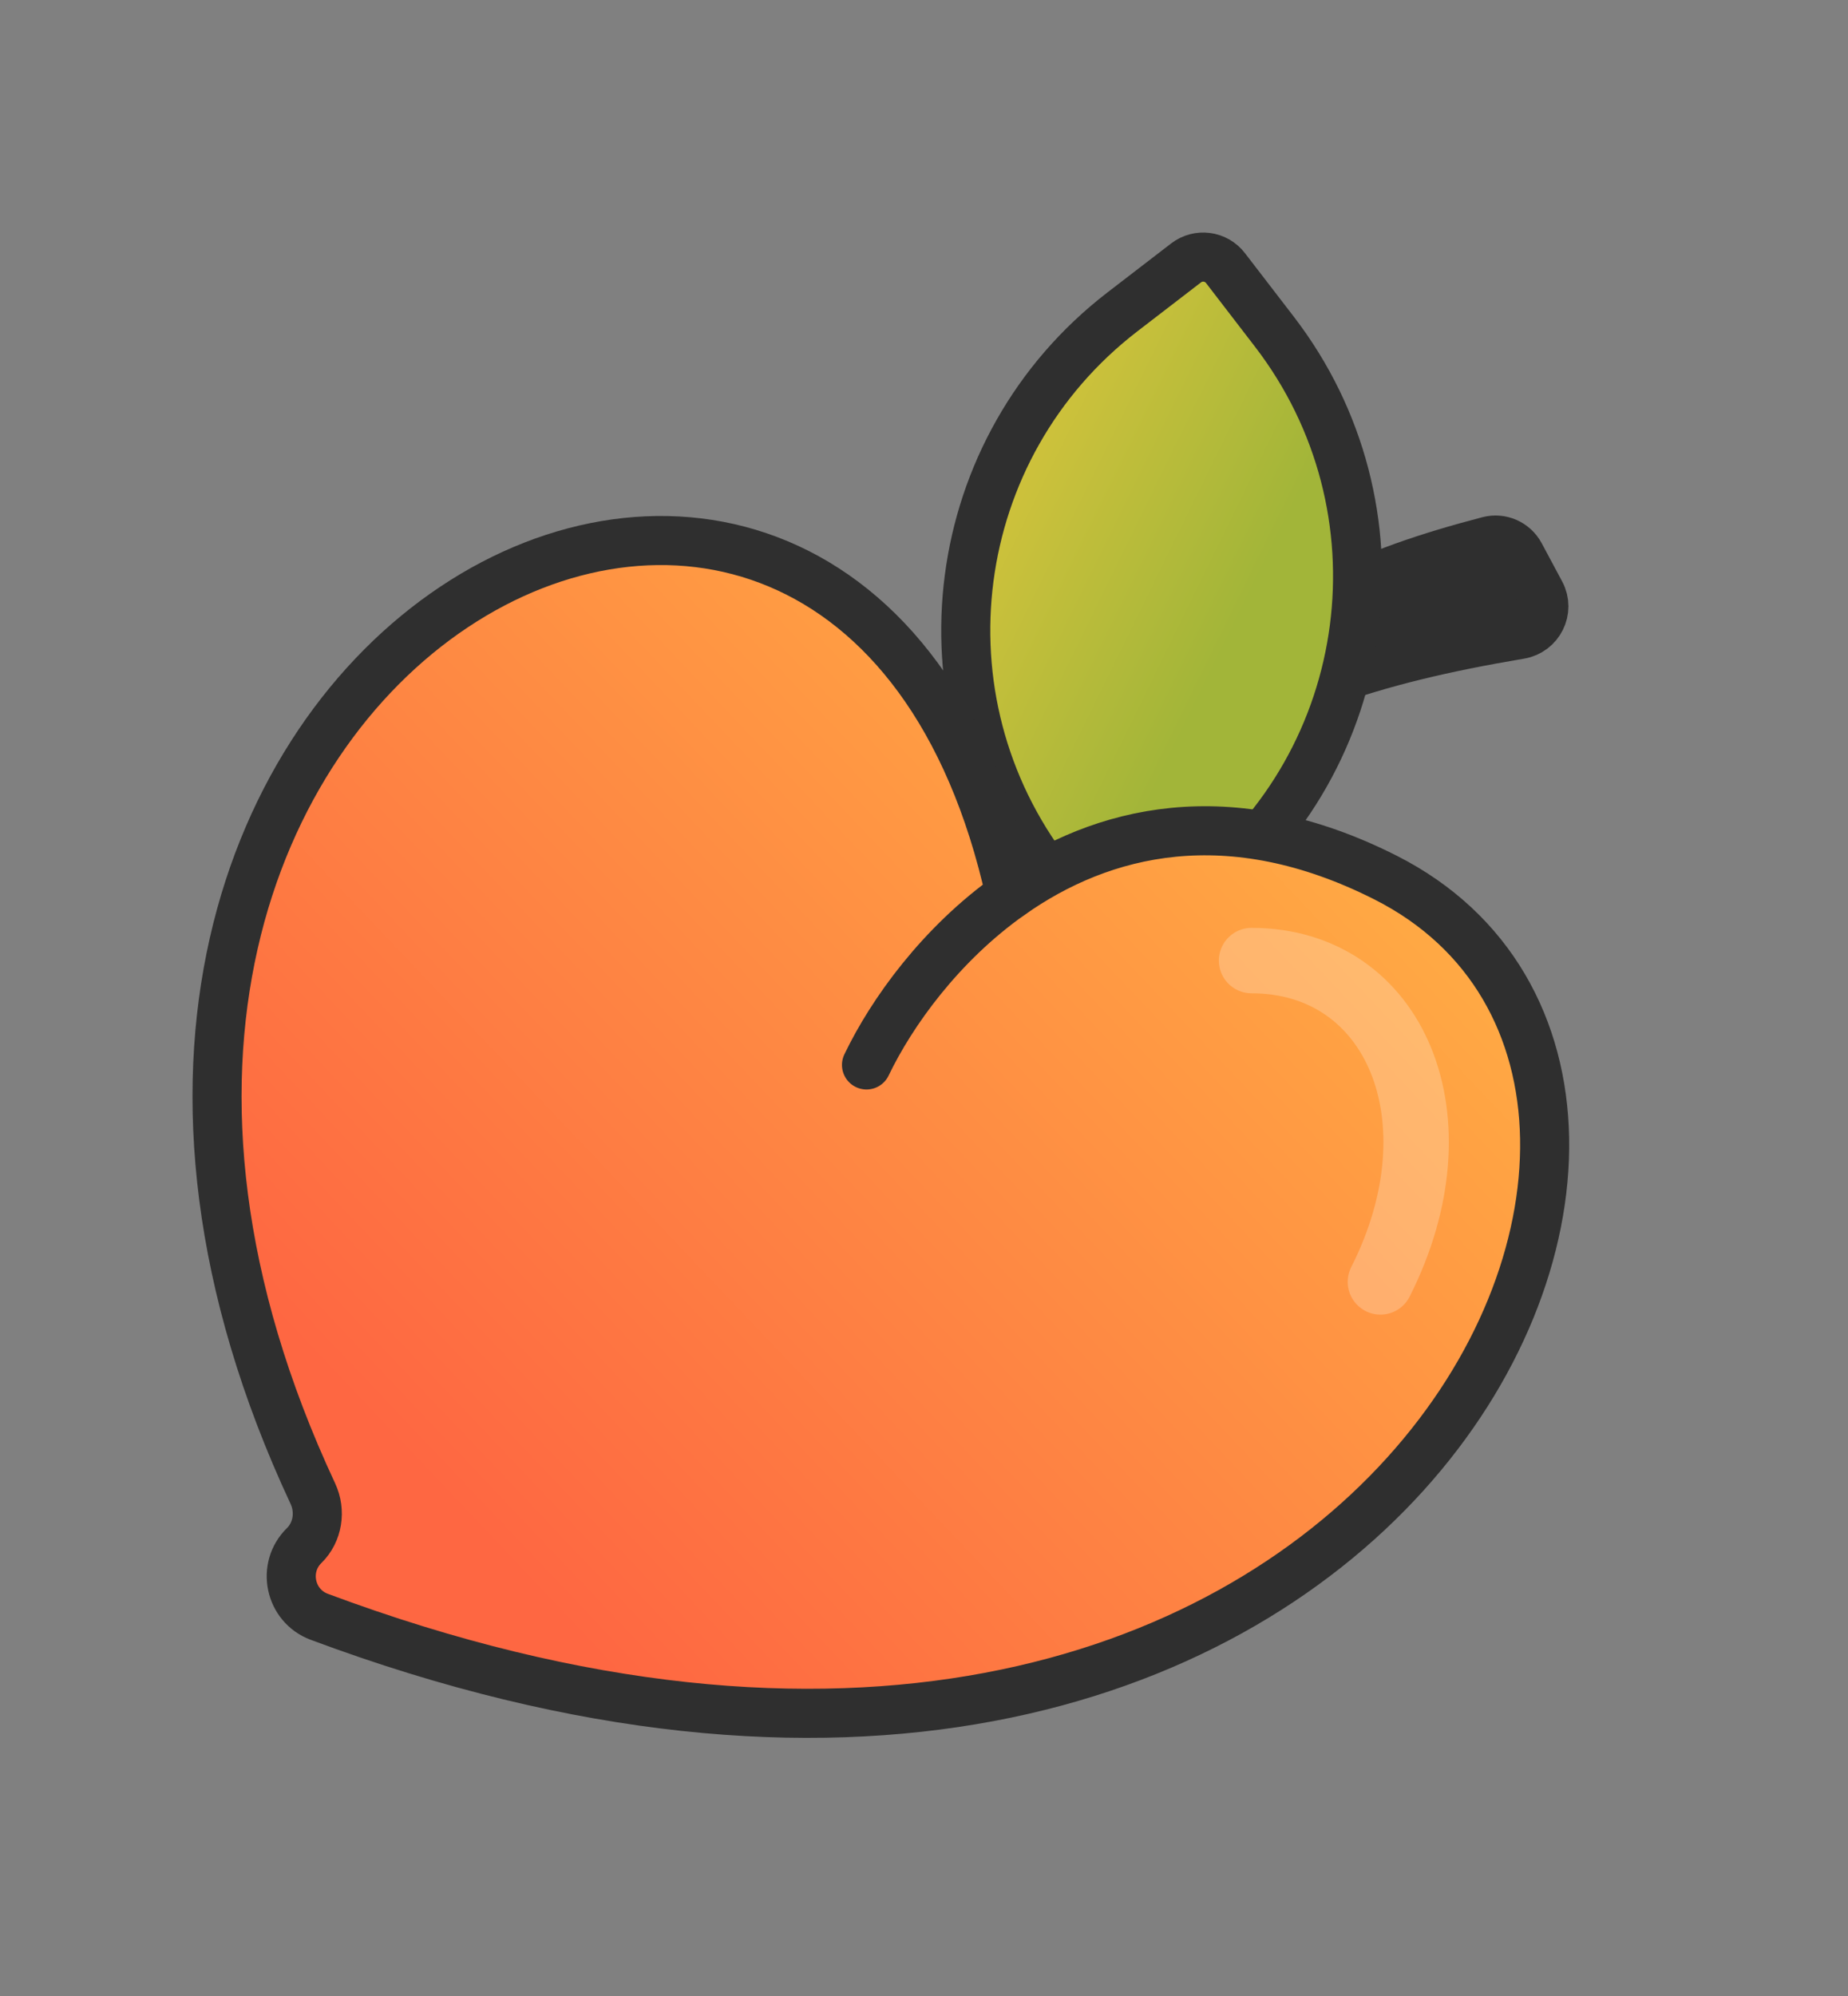
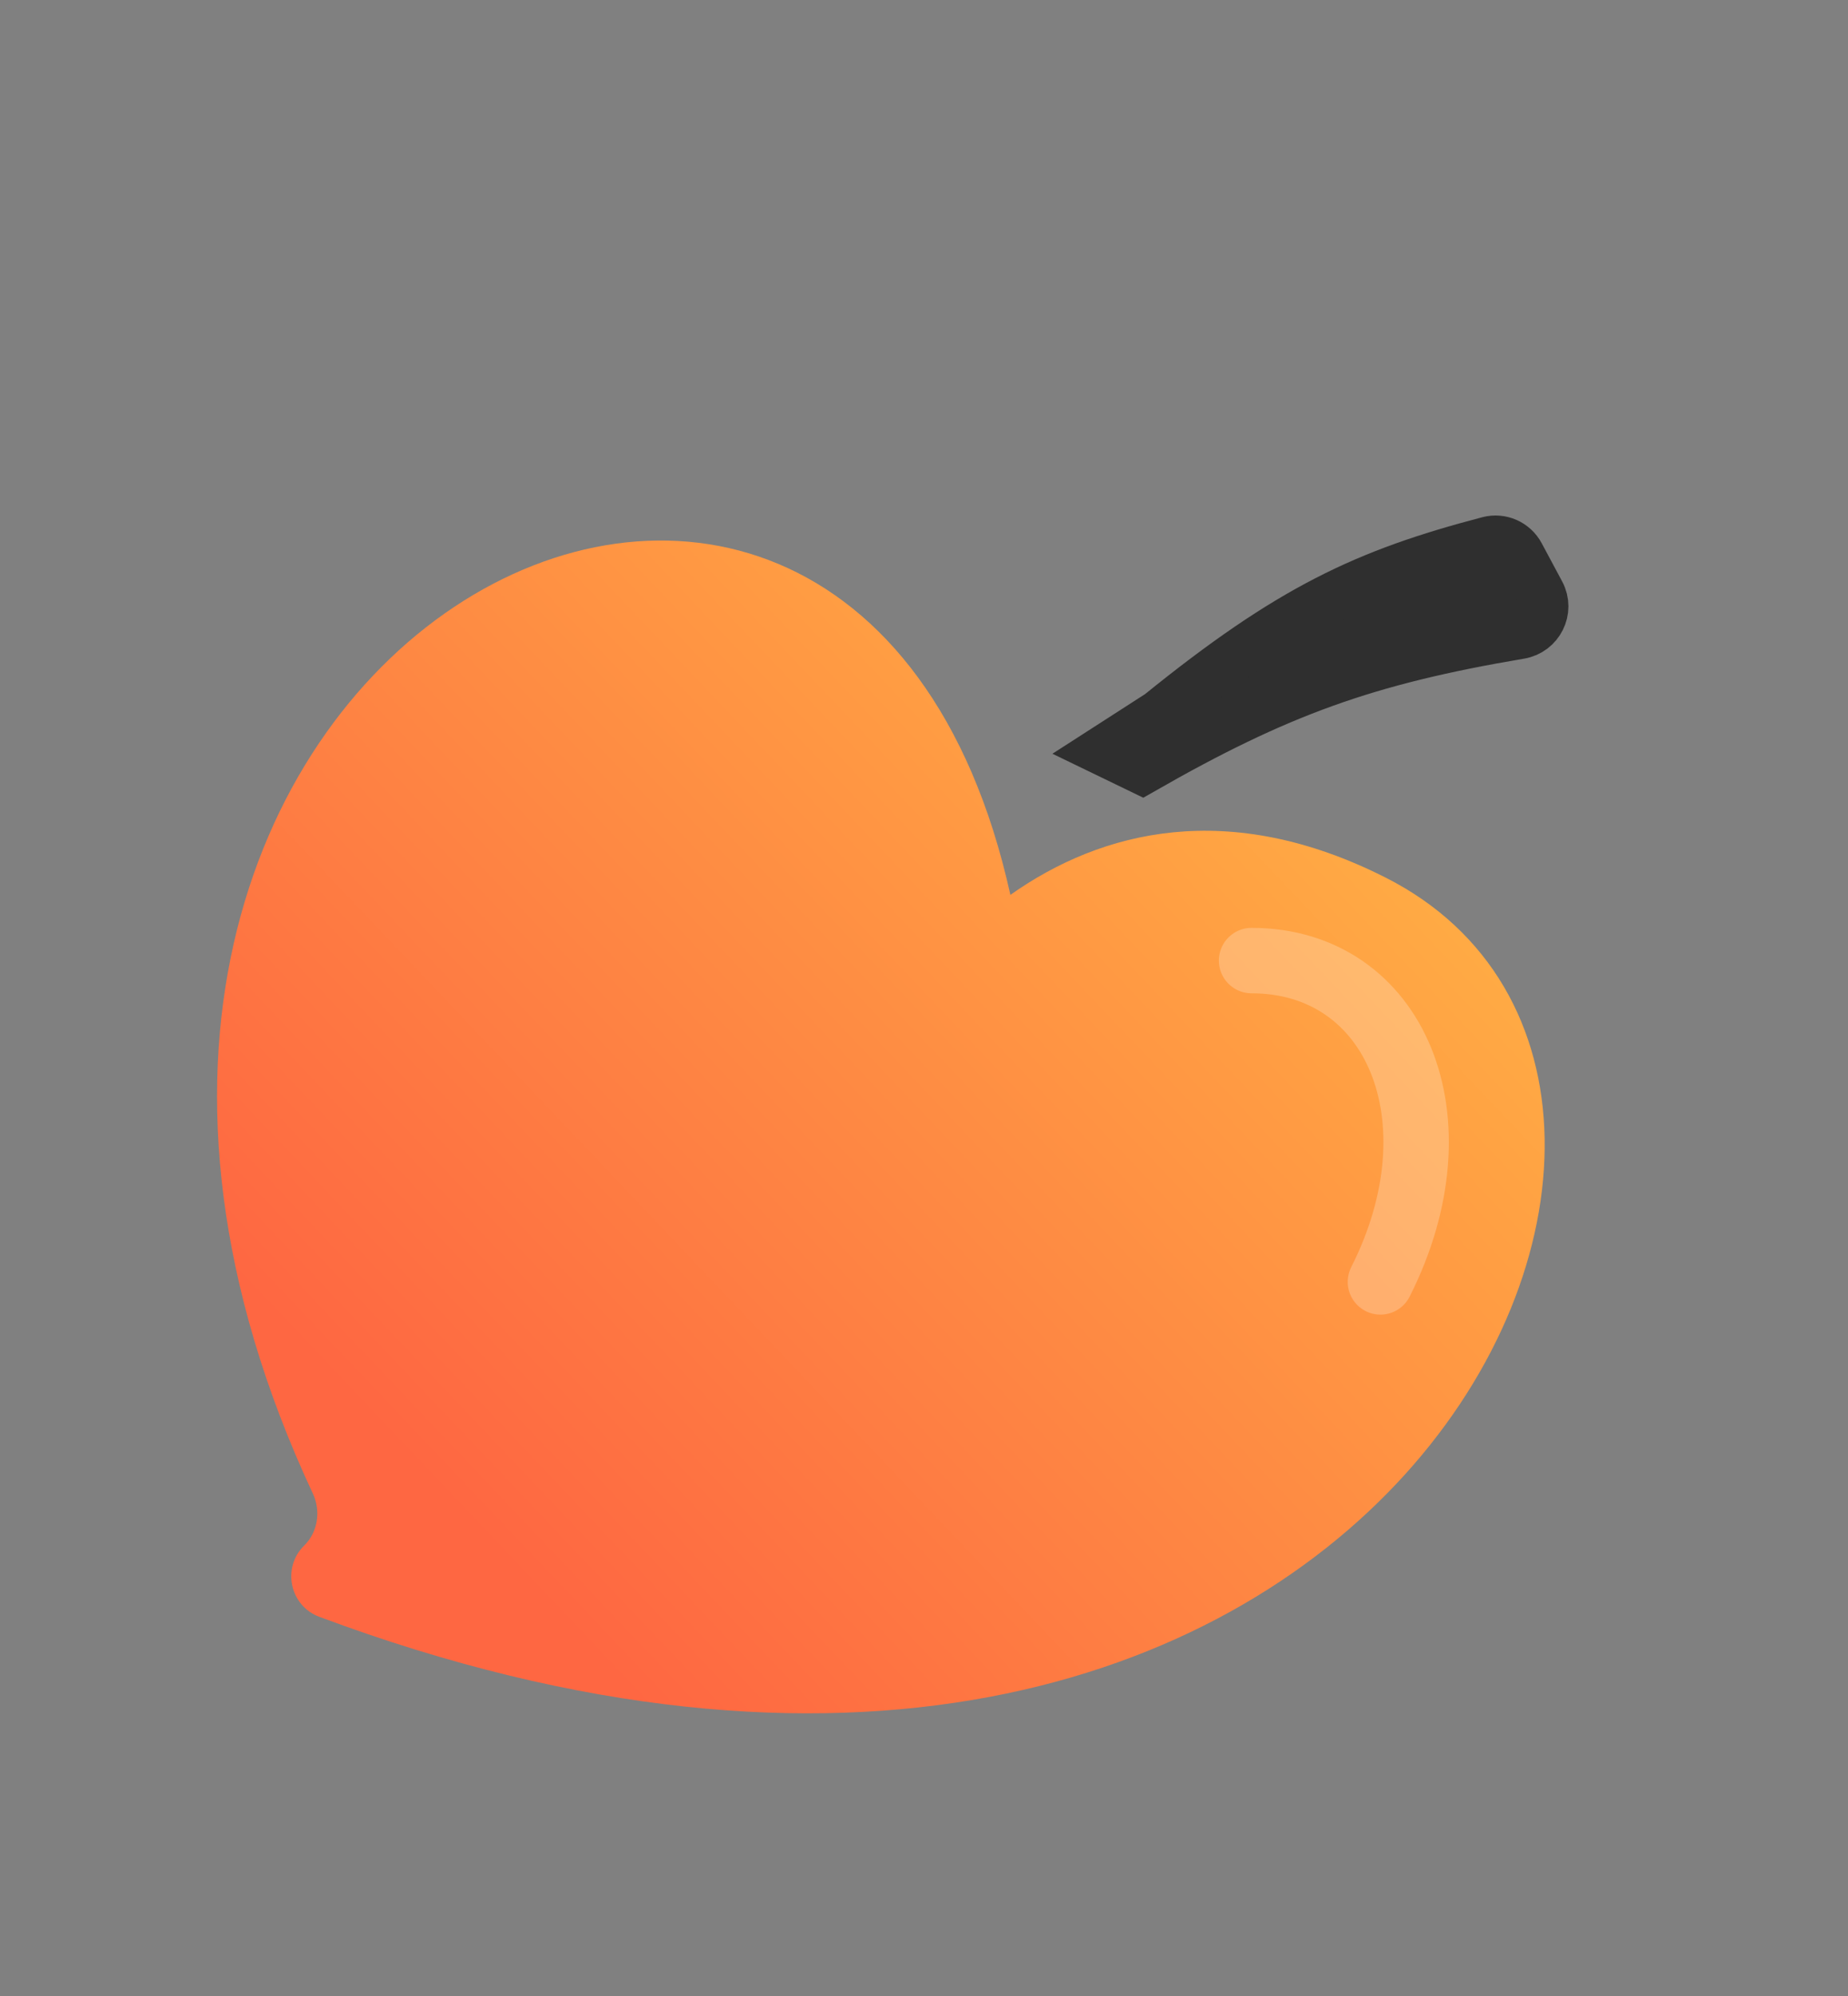
<svg xmlns="http://www.w3.org/2000/svg" fill="none" height="122" viewBox="0 0 113 122" width="113">
  <rect x="0" y="0" width="113" height="122" fill="#808080" stroke="none" />
  <linearGradient id="a" gradientUnits="userSpaceOnUse" x1="75.741" x2="49.913" y1="37.838" y2="25.178">
    <stop offset="0" stop-color="#a2b539" />
    <stop offset="1" stop-color="#f1cc3d" />
  </linearGradient>
  <linearGradient id="b" gradientUnits="userSpaceOnUse" x1="26.16" x2="87.206" y1="90.512" y2="32.614">
    <stop offset="0" stop-color="#fe6742" />
    <stop offset="1" stop-color="#ffb944" />
  </linearGradient>
  <path d="m91.02 33.063c-7.531 1.97-12.153 4.128-20.121 10.577l-3.486 2.243 2.437 1.179c8.283-4.738 13.689-6.702 23.094-8.284 1.17-.197 1.817-1.482 1.257-2.529l-1.252-2.338c-.371-.694-1.169-1.048-1.93-.848z" fill="#2f2f2f" stroke="#2f2f2f" stroke-linecap="round" stroke-width="3" />
-   <path d="m74.934 16.384c-.578-.752-1.657-.893-2.409-.315l-3.887 2.989c-10.746 8.262-12.76 23.672-4.497 34.418l2.989 3.887c.579.752 1.657.893 2.41.315l3.887-2.989c10.746-8.262 12.76-23.672 4.497-34.418z" fill="url(#a)" stroke="#2f2f2f" stroke-linecap="round" stroke-width="3" />
  <path d="m19.524 98.819c64.37 24.005 90.936-32.157 65.208-45.178-9.579-4.848-17.361-2.894-22.95 1.053-9.828-44.384-66.649-14.747-42.648 36.601.494 1.058.303 2.351-.532 3.167-1.379 1.349-.886 3.683.922 4.357z" fill="url(#b)" />
  <g stroke-linecap="round">
-     <path d="m52.984 65.089c1.534-3.197 4.525-7.378 8.797-10.395m0 0c5.589-3.946 13.371-5.9 22.95-1.053 25.728 13.02-.838 69.183-65.208 45.178-1.808-.674-2.301-3.008-.922-4.357.835-.816 1.026-2.11.532-3.167-24.001-51.348 32.821-80.985 42.648-36.601z" stroke="#2f2f2f" stroke-width="3" />
    <path d="m76.53 58.711c8.8 0 12.917 9.682 7.879 19.638" opacity=".23" stroke="#fff" stroke-width="4" />
  </g>
</svg>